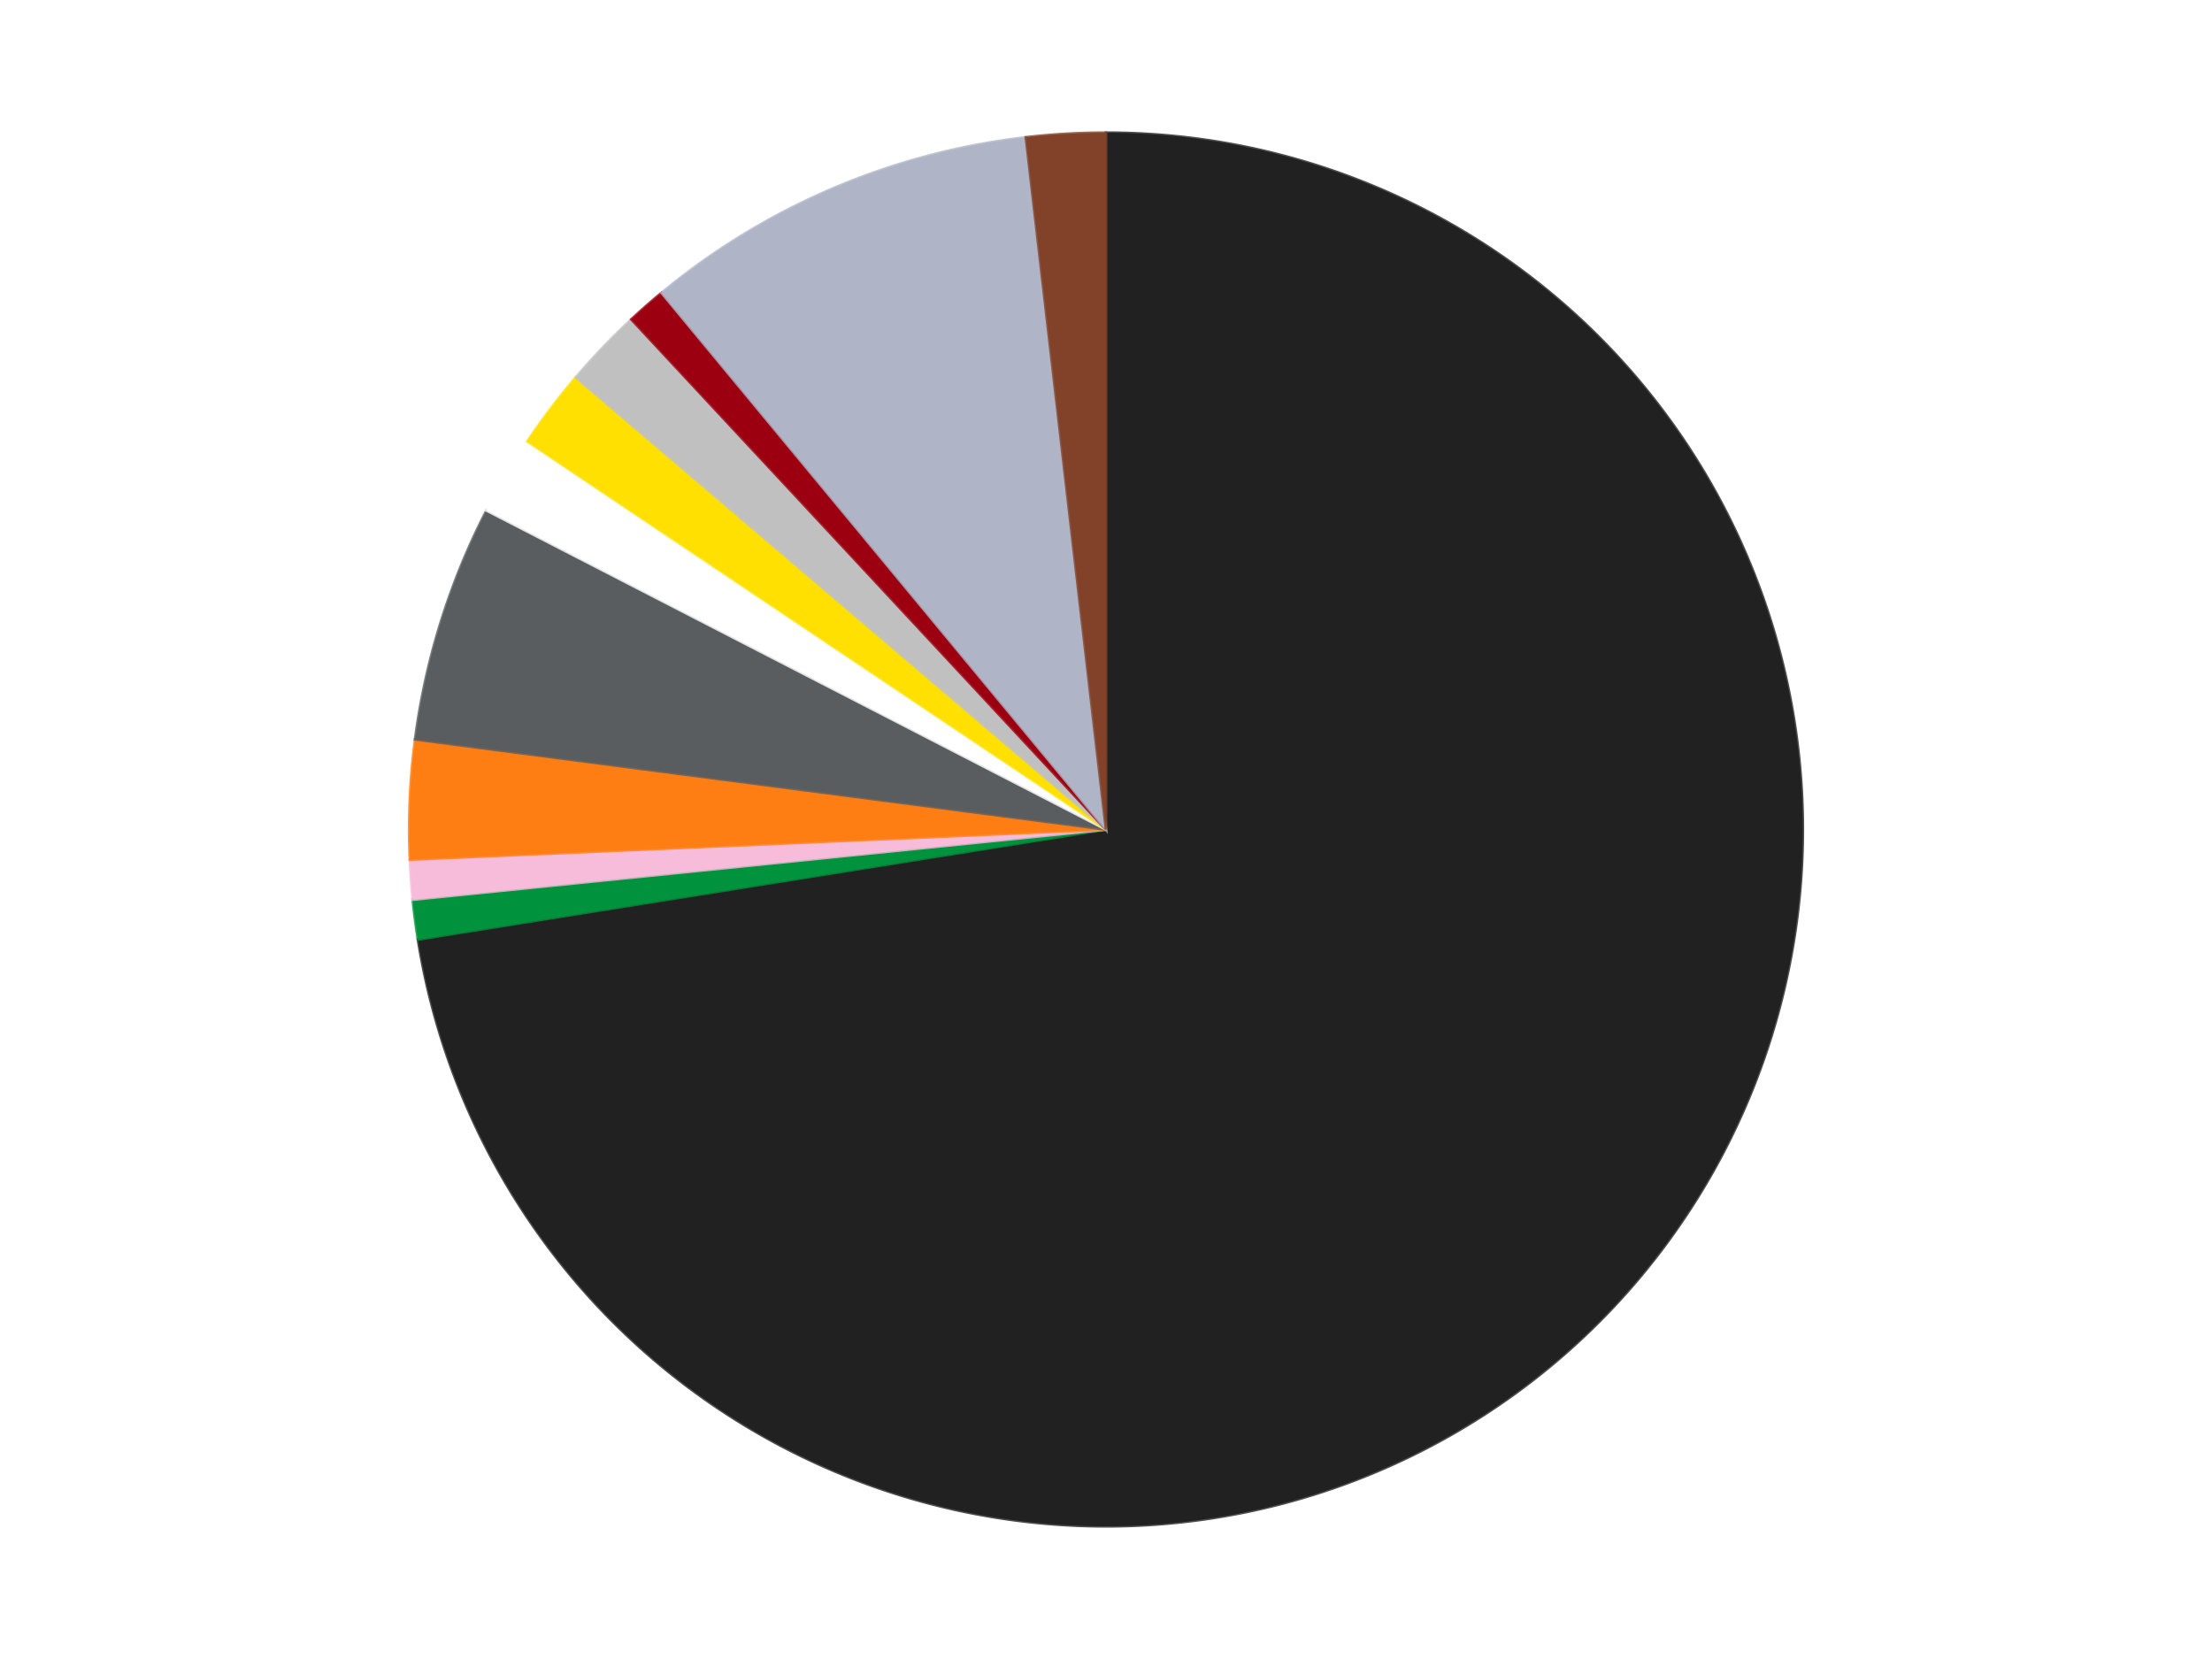
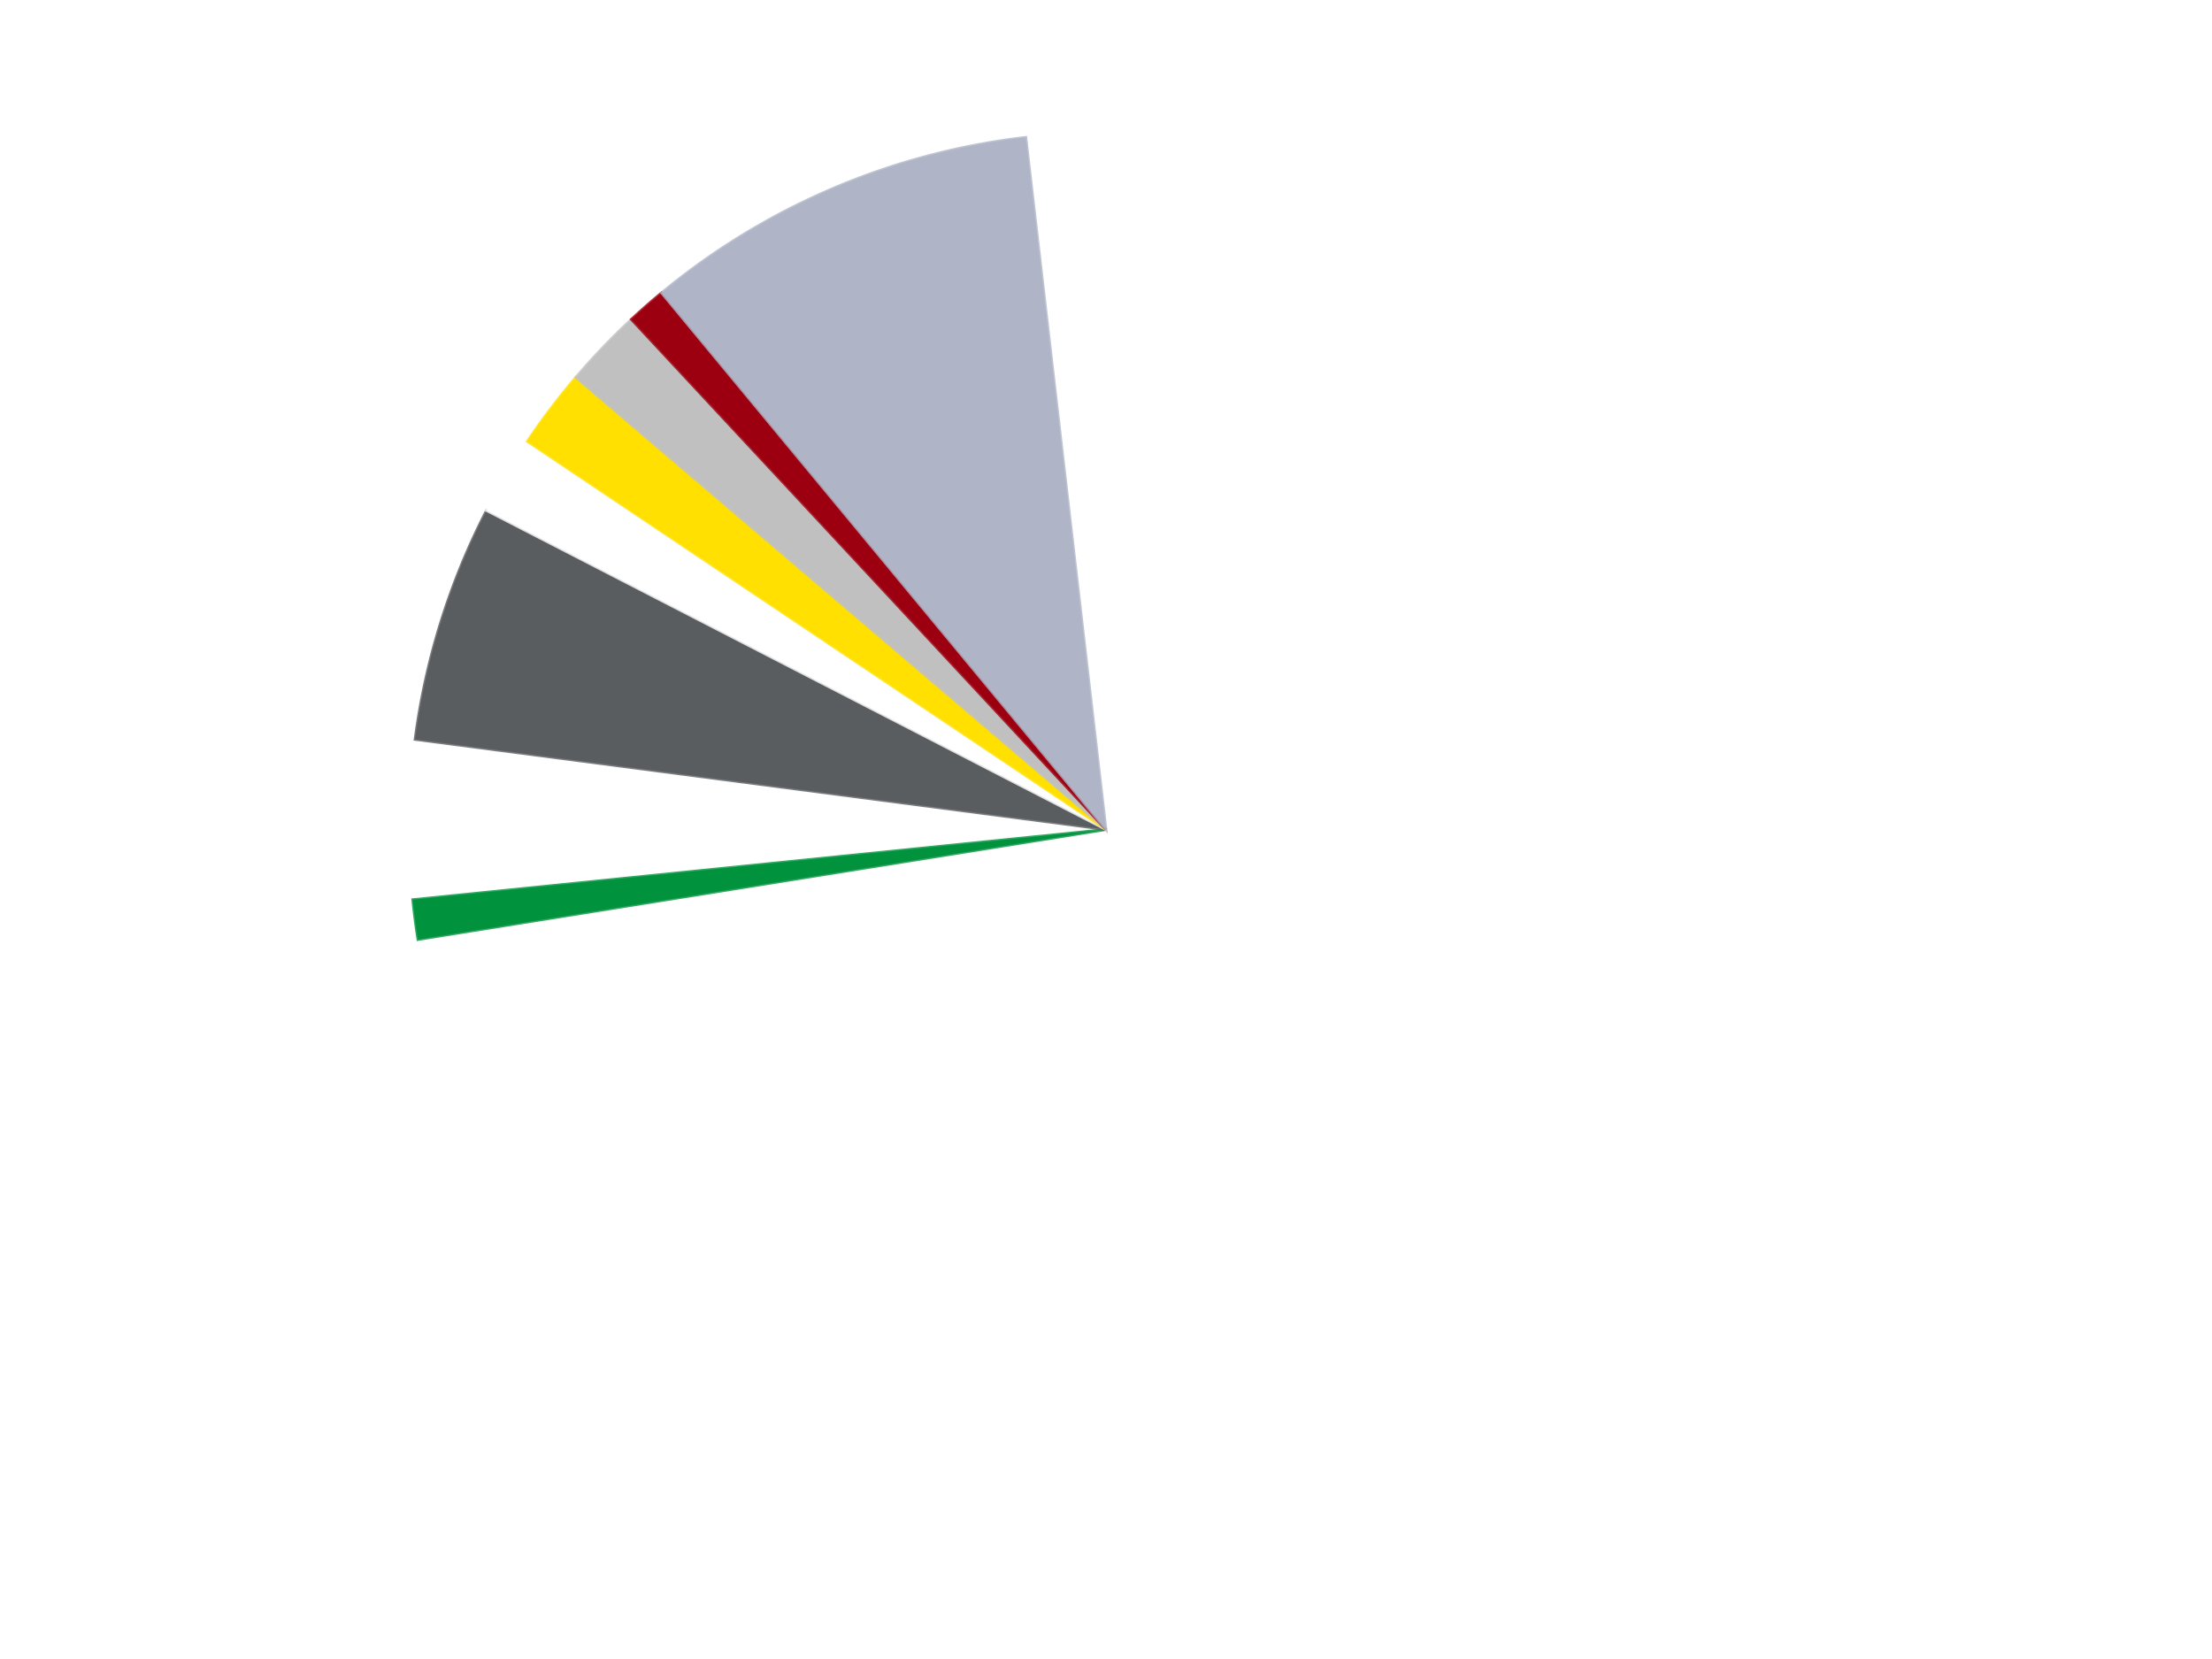
<svg xmlns="http://www.w3.org/2000/svg" xmlns:xlink="http://www.w3.org/1999/xlink" id="chart-2e20a576-bd03-45b2-9f29-54611913e36c" class="pygal-chart" viewBox="0 0 800 600">
  <defs>
    <style type="text/css">#chart-2e20a576-bd03-45b2-9f29-54611913e36c{-webkit-user-select:none;-webkit-font-smoothing:antialiased;font-family:Consolas,"Liberation Mono",Menlo,Courier,monospace}#chart-2e20a576-bd03-45b2-9f29-54611913e36c .title{font-family:Consolas,"Liberation Mono",Menlo,Courier,monospace;font-size:16px}#chart-2e20a576-bd03-45b2-9f29-54611913e36c .legends .legend text{font-family:Consolas,"Liberation Mono",Menlo,Courier,monospace;font-size:14px}#chart-2e20a576-bd03-45b2-9f29-54611913e36c .axis text{font-family:Consolas,"Liberation Mono",Menlo,Courier,monospace;font-size:10px}#chart-2e20a576-bd03-45b2-9f29-54611913e36c .axis text.major{font-family:Consolas,"Liberation Mono",Menlo,Courier,monospace;font-size:10px}#chart-2e20a576-bd03-45b2-9f29-54611913e36c .text-overlay text.value{font-family:Consolas,"Liberation Mono",Menlo,Courier,monospace;font-size:16px}#chart-2e20a576-bd03-45b2-9f29-54611913e36c .text-overlay text.label{font-family:Consolas,"Liberation Mono",Menlo,Courier,monospace;font-size:10px}#chart-2e20a576-bd03-45b2-9f29-54611913e36c .tooltip{font-family:Consolas,"Liberation Mono",Menlo,Courier,monospace;font-size:14px}#chart-2e20a576-bd03-45b2-9f29-54611913e36c text.no_data{font-family:Consolas,"Liberation Mono",Menlo,Courier,monospace;font-size:64px}
#chart-2e20a576-bd03-45b2-9f29-54611913e36c{background-color:transparent}#chart-2e20a576-bd03-45b2-9f29-54611913e36c path,#chart-2e20a576-bd03-45b2-9f29-54611913e36c line,#chart-2e20a576-bd03-45b2-9f29-54611913e36c rect,#chart-2e20a576-bd03-45b2-9f29-54611913e36c circle{-webkit-transition:150ms;-moz-transition:150ms;transition:150ms}#chart-2e20a576-bd03-45b2-9f29-54611913e36c .graph &gt; .background{fill:transparent}#chart-2e20a576-bd03-45b2-9f29-54611913e36c .plot &gt; .background{fill:transparent}#chart-2e20a576-bd03-45b2-9f29-54611913e36c .graph{fill:rgba(0,0,0,.87)}#chart-2e20a576-bd03-45b2-9f29-54611913e36c text.no_data{fill:rgba(0,0,0,1)}#chart-2e20a576-bd03-45b2-9f29-54611913e36c .title{fill:rgba(0,0,0,1)}#chart-2e20a576-bd03-45b2-9f29-54611913e36c .legends .legend text{fill:rgba(0,0,0,.87)}#chart-2e20a576-bd03-45b2-9f29-54611913e36c .legends .legend:hover text{fill:rgba(0,0,0,1)}#chart-2e20a576-bd03-45b2-9f29-54611913e36c .axis .line{stroke:rgba(0,0,0,1)}#chart-2e20a576-bd03-45b2-9f29-54611913e36c .axis .guide.line{stroke:rgba(0,0,0,.54)}#chart-2e20a576-bd03-45b2-9f29-54611913e36c .axis .major.line{stroke:rgba(0,0,0,.87)}#chart-2e20a576-bd03-45b2-9f29-54611913e36c .axis text.major{fill:rgba(0,0,0,1)}#chart-2e20a576-bd03-45b2-9f29-54611913e36c .axis.y .guides:hover .guide.line,#chart-2e20a576-bd03-45b2-9f29-54611913e36c .line-graph .axis.x .guides:hover .guide.line,#chart-2e20a576-bd03-45b2-9f29-54611913e36c .stackedline-graph .axis.x .guides:hover .guide.line,#chart-2e20a576-bd03-45b2-9f29-54611913e36c .xy-graph .axis.x .guides:hover .guide.line{stroke:rgba(0,0,0,1)}#chart-2e20a576-bd03-45b2-9f29-54611913e36c .axis .guides:hover text{fill:rgba(0,0,0,1)}#chart-2e20a576-bd03-45b2-9f29-54611913e36c .reactive{fill-opacity:1.0;stroke-opacity:.8;stroke-width:1}#chart-2e20a576-bd03-45b2-9f29-54611913e36c .ci{stroke:rgba(0,0,0,.87)}#chart-2e20a576-bd03-45b2-9f29-54611913e36c .reactive.active,#chart-2e20a576-bd03-45b2-9f29-54611913e36c .active .reactive{fill-opacity:0.6;stroke-opacity:.9;stroke-width:4}#chart-2e20a576-bd03-45b2-9f29-54611913e36c .ci .reactive.active{stroke-width:1.5}#chart-2e20a576-bd03-45b2-9f29-54611913e36c .series text{fill:rgba(0,0,0,1)}#chart-2e20a576-bd03-45b2-9f29-54611913e36c .tooltip rect{fill:transparent;stroke:rgba(0,0,0,1);-webkit-transition:opacity 150ms;-moz-transition:opacity 150ms;transition:opacity 150ms}#chart-2e20a576-bd03-45b2-9f29-54611913e36c .tooltip .label{fill:rgba(0,0,0,.87)}#chart-2e20a576-bd03-45b2-9f29-54611913e36c .tooltip .label{fill:rgba(0,0,0,.87)}#chart-2e20a576-bd03-45b2-9f29-54611913e36c .tooltip .legend{font-size:.8em;fill:rgba(0,0,0,.54)}#chart-2e20a576-bd03-45b2-9f29-54611913e36c .tooltip .x_label{font-size:.6em;fill:rgba(0,0,0,1)}#chart-2e20a576-bd03-45b2-9f29-54611913e36c .tooltip .xlink{font-size:.5em;text-decoration:underline}#chart-2e20a576-bd03-45b2-9f29-54611913e36c .tooltip .value{font-size:1.5em}#chart-2e20a576-bd03-45b2-9f29-54611913e36c .bound{font-size:.5em}#chart-2e20a576-bd03-45b2-9f29-54611913e36c .max-value{font-size:.75em;fill:rgba(0,0,0,.54)}#chart-2e20a576-bd03-45b2-9f29-54611913e36c .map-element{fill:transparent;stroke:rgba(0,0,0,.54) !important}#chart-2e20a576-bd03-45b2-9f29-54611913e36c .map-element .reactive{fill-opacity:inherit;stroke-opacity:inherit}#chart-2e20a576-bd03-45b2-9f29-54611913e36c .color-0,#chart-2e20a576-bd03-45b2-9f29-54611913e36c .color-0 a:visited{stroke:#F44336;fill:#F44336}#chart-2e20a576-bd03-45b2-9f29-54611913e36c .color-1,#chart-2e20a576-bd03-45b2-9f29-54611913e36c .color-1 a:visited{stroke:#3F51B5;fill:#3F51B5}#chart-2e20a576-bd03-45b2-9f29-54611913e36c .color-2,#chart-2e20a576-bd03-45b2-9f29-54611913e36c .color-2 a:visited{stroke:#009688;fill:#009688}#chart-2e20a576-bd03-45b2-9f29-54611913e36c .color-3,#chart-2e20a576-bd03-45b2-9f29-54611913e36c .color-3 a:visited{stroke:#FFC107;fill:#FFC107}#chart-2e20a576-bd03-45b2-9f29-54611913e36c .color-4,#chart-2e20a576-bd03-45b2-9f29-54611913e36c .color-4 a:visited{stroke:#FF5722;fill:#FF5722}#chart-2e20a576-bd03-45b2-9f29-54611913e36c .color-5,#chart-2e20a576-bd03-45b2-9f29-54611913e36c .color-5 a:visited{stroke:#9C27B0;fill:#9C27B0}#chart-2e20a576-bd03-45b2-9f29-54611913e36c .color-6,#chart-2e20a576-bd03-45b2-9f29-54611913e36c .color-6 a:visited{stroke:#03A9F4;fill:#03A9F4}#chart-2e20a576-bd03-45b2-9f29-54611913e36c .color-7,#chart-2e20a576-bd03-45b2-9f29-54611913e36c .color-7 a:visited{stroke:#8BC34A;fill:#8BC34A}#chart-2e20a576-bd03-45b2-9f29-54611913e36c .color-8,#chart-2e20a576-bd03-45b2-9f29-54611913e36c .color-8 a:visited{stroke:#FF9800;fill:#FF9800}#chart-2e20a576-bd03-45b2-9f29-54611913e36c .color-9,#chart-2e20a576-bd03-45b2-9f29-54611913e36c .color-9 a:visited{stroke:#E91E63;fill:#E91E63}#chart-2e20a576-bd03-45b2-9f29-54611913e36c .color-10,#chart-2e20a576-bd03-45b2-9f29-54611913e36c .color-10 a:visited{stroke:#2196F3;fill:#2196F3}#chart-2e20a576-bd03-45b2-9f29-54611913e36c .text-overlay .color-0 text{fill:black}#chart-2e20a576-bd03-45b2-9f29-54611913e36c .text-overlay .color-1 text{fill:black}#chart-2e20a576-bd03-45b2-9f29-54611913e36c .text-overlay .color-2 text{fill:black}#chart-2e20a576-bd03-45b2-9f29-54611913e36c .text-overlay .color-3 text{fill:black}#chart-2e20a576-bd03-45b2-9f29-54611913e36c .text-overlay .color-4 text{fill:black}#chart-2e20a576-bd03-45b2-9f29-54611913e36c .text-overlay .color-5 text{fill:black}#chart-2e20a576-bd03-45b2-9f29-54611913e36c .text-overlay .color-6 text{fill:black}#chart-2e20a576-bd03-45b2-9f29-54611913e36c .text-overlay .color-7 text{fill:black}#chart-2e20a576-bd03-45b2-9f29-54611913e36c .text-overlay .color-8 text{fill:black}#chart-2e20a576-bd03-45b2-9f29-54611913e36c .text-overlay .color-9 text{fill:black}#chart-2e20a576-bd03-45b2-9f29-54611913e36c .text-overlay .color-10 text{fill:black}
#chart-2e20a576-bd03-45b2-9f29-54611913e36c text.no_data{text-anchor:middle}#chart-2e20a576-bd03-45b2-9f29-54611913e36c .guide.line{fill:none}#chart-2e20a576-bd03-45b2-9f29-54611913e36c .centered{text-anchor:middle}#chart-2e20a576-bd03-45b2-9f29-54611913e36c .title{text-anchor:middle}#chart-2e20a576-bd03-45b2-9f29-54611913e36c .legends .legend text{fill-opacity:1}#chart-2e20a576-bd03-45b2-9f29-54611913e36c .axis.x text{text-anchor:middle}#chart-2e20a576-bd03-45b2-9f29-54611913e36c .axis.x:not(.web) text[transform]{text-anchor:start}#chart-2e20a576-bd03-45b2-9f29-54611913e36c .axis.x:not(.web) text[transform].backwards{text-anchor:end}#chart-2e20a576-bd03-45b2-9f29-54611913e36c .axis.y text{text-anchor:end}#chart-2e20a576-bd03-45b2-9f29-54611913e36c .axis.y text[transform].backwards{text-anchor:start}#chart-2e20a576-bd03-45b2-9f29-54611913e36c .axis.y2 text{text-anchor:start}#chart-2e20a576-bd03-45b2-9f29-54611913e36c .axis.y2 text[transform].backwards{text-anchor:end}#chart-2e20a576-bd03-45b2-9f29-54611913e36c .axis .guide.line{stroke-dasharray:4,4;stroke:black}#chart-2e20a576-bd03-45b2-9f29-54611913e36c .axis .major.guide.line{stroke-dasharray:6,6;stroke:black}#chart-2e20a576-bd03-45b2-9f29-54611913e36c .horizontal .axis.y .guide.line,#chart-2e20a576-bd03-45b2-9f29-54611913e36c .horizontal .axis.y2 .guide.line,#chart-2e20a576-bd03-45b2-9f29-54611913e36c .vertical .axis.x .guide.line{opacity:0}#chart-2e20a576-bd03-45b2-9f29-54611913e36c .horizontal .axis.always_show .guide.line,#chart-2e20a576-bd03-45b2-9f29-54611913e36c .vertical .axis.always_show .guide.line{opacity:1 !important}#chart-2e20a576-bd03-45b2-9f29-54611913e36c .axis.y .guides:hover .guide.line,#chart-2e20a576-bd03-45b2-9f29-54611913e36c .axis.y2 .guides:hover .guide.line,#chart-2e20a576-bd03-45b2-9f29-54611913e36c .axis.x .guides:hover .guide.line{opacity:1}#chart-2e20a576-bd03-45b2-9f29-54611913e36c .axis .guides:hover text{opacity:1}#chart-2e20a576-bd03-45b2-9f29-54611913e36c .nofill{fill:none}#chart-2e20a576-bd03-45b2-9f29-54611913e36c .subtle-fill{fill-opacity:.2}#chart-2e20a576-bd03-45b2-9f29-54611913e36c .dot{stroke-width:1px;fill-opacity:1;stroke-opacity:1}#chart-2e20a576-bd03-45b2-9f29-54611913e36c .dot.active{stroke-width:5px}#chart-2e20a576-bd03-45b2-9f29-54611913e36c .dot.negative{fill:transparent}#chart-2e20a576-bd03-45b2-9f29-54611913e36c text,#chart-2e20a576-bd03-45b2-9f29-54611913e36c tspan{stroke:none !important}#chart-2e20a576-bd03-45b2-9f29-54611913e36c .series text.active{opacity:1}#chart-2e20a576-bd03-45b2-9f29-54611913e36c .tooltip rect{fill-opacity:.95;stroke-width:.5}#chart-2e20a576-bd03-45b2-9f29-54611913e36c .tooltip text{fill-opacity:1}#chart-2e20a576-bd03-45b2-9f29-54611913e36c .showable{visibility:hidden}#chart-2e20a576-bd03-45b2-9f29-54611913e36c .showable.shown{visibility:visible}#chart-2e20a576-bd03-45b2-9f29-54611913e36c .gauge-background{fill:rgba(229,229,229,1);stroke:none}#chart-2e20a576-bd03-45b2-9f29-54611913e36c .bg-lines{stroke:transparent;stroke-width:2px}</style>
    <script type="text/javascript">window.pygal = window.pygal || {};window.pygal.config = window.pygal.config || {};window.pygal.config['2e20a576-bd03-45b2-9f29-54611913e36c'] = {"allow_interruptions": false, "box_mode": "extremes", "classes": ["pygal-chart"], "css": ["file://style.css", "file://graph.css"], "defs": [], "disable_xml_declaration": false, "dots_size": 2.5, "dynamic_print_values": false, "explicit_size": false, "fill": false, "force_uri_protocol": "https", "formatter": null, "half_pie": false, "height": 600, "include_x_axis": false, "inner_radius": 0, "interpolate": null, "interpolation_parameters": {}, "interpolation_precision": 250, "inverse_y_axis": false, "js": ["//kozea.github.io/pygal.js/2.0.x/pygal-tooltips.min.js"], "legend_at_bottom": false, "legend_at_bottom_columns": null, "legend_box_size": 12, "logarithmic": false, "margin": 20, "margin_bottom": null, "margin_left": null, "margin_right": null, "margin_top": null, "max_scale": 16, "min_scale": 4, "missing_value_fill_truncation": "x", "no_data_text": "No data", "no_prefix": false, "order_min": null, "pretty_print": false, "print_labels": false, "print_values": false, "print_values_position": "center", "print_zeroes": true, "range": null, "rounded_bars": null, "secondary_range": null, "show_dots": true, "show_legend": false, "show_minor_x_labels": true, "show_minor_y_labels": true, "show_only_major_dots": false, "show_x_guides": false, "show_x_labels": true, "show_y_guides": true, "show_y_labels": true, "spacing": 10, "stack_from_top": false, "strict": false, "stroke": true, "stroke_style": null, "style": {"background": "transparent", "ci_colors": [], "colors": ["#F44336", "#3F51B5", "#009688", "#FFC107", "#FF5722", "#9C27B0", "#03A9F4", "#8BC34A", "#FF9800", "#E91E63", "#2196F3", "#4CAF50", "#FFEB3B", "#673AB7", "#00BCD4", "#CDDC39", "#9E9E9E", "#607D8B"], "dot_opacity": "1", "font_family": "Consolas, \"Liberation Mono\", Menlo, Courier, monospace", "foreground": "rgba(0, 0, 0, .87)", "foreground_strong": "rgba(0, 0, 0, 1)", "foreground_subtle": "rgba(0, 0, 0, .54)", "guide_stroke_color": "black", "guide_stroke_dasharray": "4,4", "label_font_family": "Consolas, \"Liberation Mono\", Menlo, Courier, monospace", "label_font_size": 10, "legend_font_family": "Consolas, \"Liberation Mono\", Menlo, Courier, monospace", "legend_font_size": 14, "major_guide_stroke_color": "black", "major_guide_stroke_dasharray": "6,6", "major_label_font_family": "Consolas, \"Liberation Mono\", Menlo, Courier, monospace", "major_label_font_size": 10, "no_data_font_family": "Consolas, \"Liberation Mono\", Menlo, Courier, monospace", "no_data_font_size": 64, "opacity": "1.0", "opacity_hover": "0.6", "plot_background": "transparent", "stroke_opacity": ".8", "stroke_opacity_hover": ".9", "stroke_width": "1", "stroke_width_hover": "4", "title_font_family": "Consolas, \"Liberation Mono\", Menlo, Courier, monospace", "title_font_size": 16, "tooltip_font_family": "Consolas, \"Liberation Mono\", Menlo, Courier, monospace", "tooltip_font_size": 14, "transition": "150ms", "value_background": "rgba(229, 229, 229, 1)", "value_colors": [], "value_font_family": "Consolas, \"Liberation Mono\", Menlo, Courier, monospace", "value_font_size": 16, "value_label_font_family": "Consolas, \"Liberation Mono\", Menlo, Courier, monospace", "value_label_font_size": 10}, "title": null, "tooltip_border_radius": 0, "tooltip_fancy_mode": true, "truncate_label": null, "truncate_legend": null, "width": 800, "x_label_rotation": 0, "x_labels": null, "x_labels_major": null, "x_labels_major_count": null, "x_labels_major_every": null, "x_title": null, "xrange": null, "y_label_rotation": 0, "y_labels": null, "y_labels_major": null, "y_labels_major_count": null, "y_labels_major_every": null, "y_title": null, "zero": 0, "legends": ["Black", "Green", "Bright Pink", "Orange", "Dark Bluish Gray", "White", "Yellow", "Metallic Silver", "Trans-Red", "Light Bluish Gray", "Reddish Brown"]}</script>
    <script type="text/javascript" xlink:href="https://kozea.github.io/pygal.js/2.0.x/pygal-tooltips.min.js" />
  </defs>
  <title>Pygal</title>
  <g class="graph pie-graph vertical">
    <rect x="0" y="0" width="800" height="600" class="background" />
    <g transform="translate(20, 20)" class="plot">
      <rect x="0" y="0" width="760" height="560" class="background" />
      <g class="series serie-0 color-0">
        <g class="slices">
          <g class="slice" style="fill: #212121; stroke: #212121">
-             <path d="M380 28 A252 252 0 1 1 131.16 319.78 L380 280 A0 0 0 1 0 380 280 z" class="slice reactive tooltip-trigger" />
            <desc class="value">79</desc>
            <desc class="x centered">475.87008962173167</desc>
            <desc class="y centered">361.7613962449342</desc>
          </g>
        </g>
      </g>
      <g class="series serie-1 color-1">
        <g class="slices">
          <g class="slice" style="fill: #00923D; stroke: #00923D">
            <path d="M131.16 319.78 A252 252 0 0 1 129.281 305.378 L380 280 A0 0 0 0 0 380 280 z" class="slice reactive tooltip-trigger" />
            <desc class="value">1</desc>
            <desc class="x centered">255.0582869502474</desc>
            <desc class="y centered">296.29626767678053</desc>
          </g>
        </g>
      </g>
      <g class="series serie-2 color-2">
        <g class="slices">
          <g class="slice" style="fill: #F7BCDA; stroke: #F7BCDA">
-             <path d="M129.281 305.378 A252 252 0 0 1 128.235 290.891 L380 280 A0 0 0 0 0 380 280 z" class="slice reactive tooltip-trigger" />
            <desc class="value">1</desc>
            <desc class="x centered">254.32694854339354</desc>
            <desc class="y centered">289.0710604443551</desc>
          </g>
        </g>
      </g>
      <g class="series serie-3 color-3">
        <g class="slices">
          <g class="slice" style="fill: #FF7E14; stroke: #FF7E14">
-             <path d="M128.235 290.891 A252 252 0 0 1 130.117 247.407 L380 280 A0 0 0 0 0 380 280 z" class="slice reactive tooltip-trigger" />
            <desc class="value">3</desc>
            <desc class="x centered">254.11773407378203</desc>
            <desc class="y centered">274.554348038945</desc>
          </g>
        </g>
      </g>
      <g class="series serie-4 color-4">
        <g class="slices">
          <g class="slice" style="fill: #595D60; stroke: #595D60">
            <path d="M130.117 247.407 A252 252 0 0 1 155.963 164.625 L380 280 A0 0 0 0 0 380 280 z" class="slice reactive tooltip-trigger" />
            <desc class="value">6</desc>
            <desc class="x centered">259.72596625697844</desc>
            <desc class="y centered">242.44794536669784</desc>
          </g>
        </g>
      </g>
      <g class="series serie-5 color-5">
        <g class="slices">
          <g class="slice" style="fill: #FFFFFF; stroke: #FFFFFF">
            <path d="M155.963 164.625 A252 252 0 0 1 170.722 139.619 L380 280 A0 0 0 0 0 380 280 z" class="slice reactive tooltip-trigger" />
            <desc class="value">2</desc>
            <desc class="x centered">271.4910866240031</desc>
            <desc class="y centered">215.9545808198556</desc>
          </g>
        </g>
      </g>
      <g class="series serie-6 color-6">
        <g class="slices">
          <g class="slice" style="fill: #FFE001; stroke: #FFE001">
            <path d="M170.722 139.619 A252 252 0 0 1 188.26 116.477 L380 280 A0 0 0 0 0 380 280 z" class="slice reactive tooltip-trigger" />
            <desc class="value">2</desc>
            <desc class="x centered">279.57870953856366</desc>
            <desc class="y centered">203.89767137557595</desc>
          </g>
        </g>
      </g>
      <g class="series serie-7 color-7">
        <g class="slices">
          <g class="slice" style="fill: #C0C0C0; stroke: #C0C0C0">
            <path d="M188.26 116.477 A252 252 0 0 1 208.343 95.506 L380 280 A0 0 0 0 0 380 280 z" class="slice reactive tooltip-trigger" />
            <desc class="value">2</desc>
            <desc class="x centered">288.99958201444076</desc>
            <desc class="y centered">192.85113927047865</desc>
          </g>
        </g>
      </g>
      <g class="series serie-8 color-8">
        <g class="slices">
          <g class="slice" style="fill: #9C0010; stroke: #9C0010">
            <path d="M208.343 95.506 A252 252 0 0 1 219.257 85.923 L380 280 A0 0 0 0 0 380 280 z" class="slice reactive tooltip-trigger" />
            <desc class="value">1</desc>
            <desc class="x centered">296.8655598661852</desc>
            <desc class="y centered">185.31808586832875</desc>
          </g>
        </g>
      </g>
      <g class="series serie-9 color-9">
        <g class="slices">
          <g class="slice" style="fill: #AFB5C7; stroke: #AFB5C7">
            <path d="M219.257 85.923 A252 252 0 0 1 351.012 29.673 L380 280 A0 0 0 0 0 380 280 z" class="slice reactive tooltip-trigger" />
            <desc class="value">10</desc>
            <desc class="x centered">330.5265548598022</desc>
            <desc class="y centered">164.11912053336908</desc>
          </g>
        </g>
      </g>
      <g class="series serie-10 color-10">
        <g class="slices">
          <g class="slice" style="fill: #82422A; stroke: #82422A">
-             <path d="M351.012 29.673 A252 252 0 0 1 380 28 L380 280 A0 0 0 0 0 380 280 z" class="slice reactive tooltip-trigger" />
            <desc class="value">2</desc>
            <desc class="x centered">372.7408900381022</desc>
            <desc class="y centered">154.20927966435252</desc>
          </g>
        </g>
      </g>
    </g>
    <g class="titles" />
    <g transform="translate(20, 20)" class="plot overlay">
      <g class="series serie-0 color-0" />
      <g class="series serie-1 color-1" />
      <g class="series serie-2 color-2" />
      <g class="series serie-3 color-3" />
      <g class="series serie-4 color-4" />
      <g class="series serie-5 color-5" />
      <g class="series serie-6 color-6" />
      <g class="series serie-7 color-7" />
      <g class="series serie-8 color-8" />
      <g class="series serie-9 color-9" />
      <g class="series serie-10 color-10" />
    </g>
    <g transform="translate(20, 20)" class="plot text-overlay">
      <g class="series serie-0 color-0" />
      <g class="series serie-1 color-1" />
      <g class="series serie-2 color-2" />
      <g class="series serie-3 color-3" />
      <g class="series serie-4 color-4" />
      <g class="series serie-5 color-5" />
      <g class="series serie-6 color-6" />
      <g class="series serie-7 color-7" />
      <g class="series serie-8 color-8" />
      <g class="series serie-9 color-9" />
      <g class="series serie-10 color-10" />
    </g>
    <g transform="translate(20, 20)" class="plot tooltip-overlay">
      <g transform="translate(0 0)" style="opacity: 0" class="tooltip">
-         <rect rx="0" ry="0" width="0" height="0" class="tooltip-box" />
        <g class="text" />
      </g>
    </g>
  </g>
</svg>